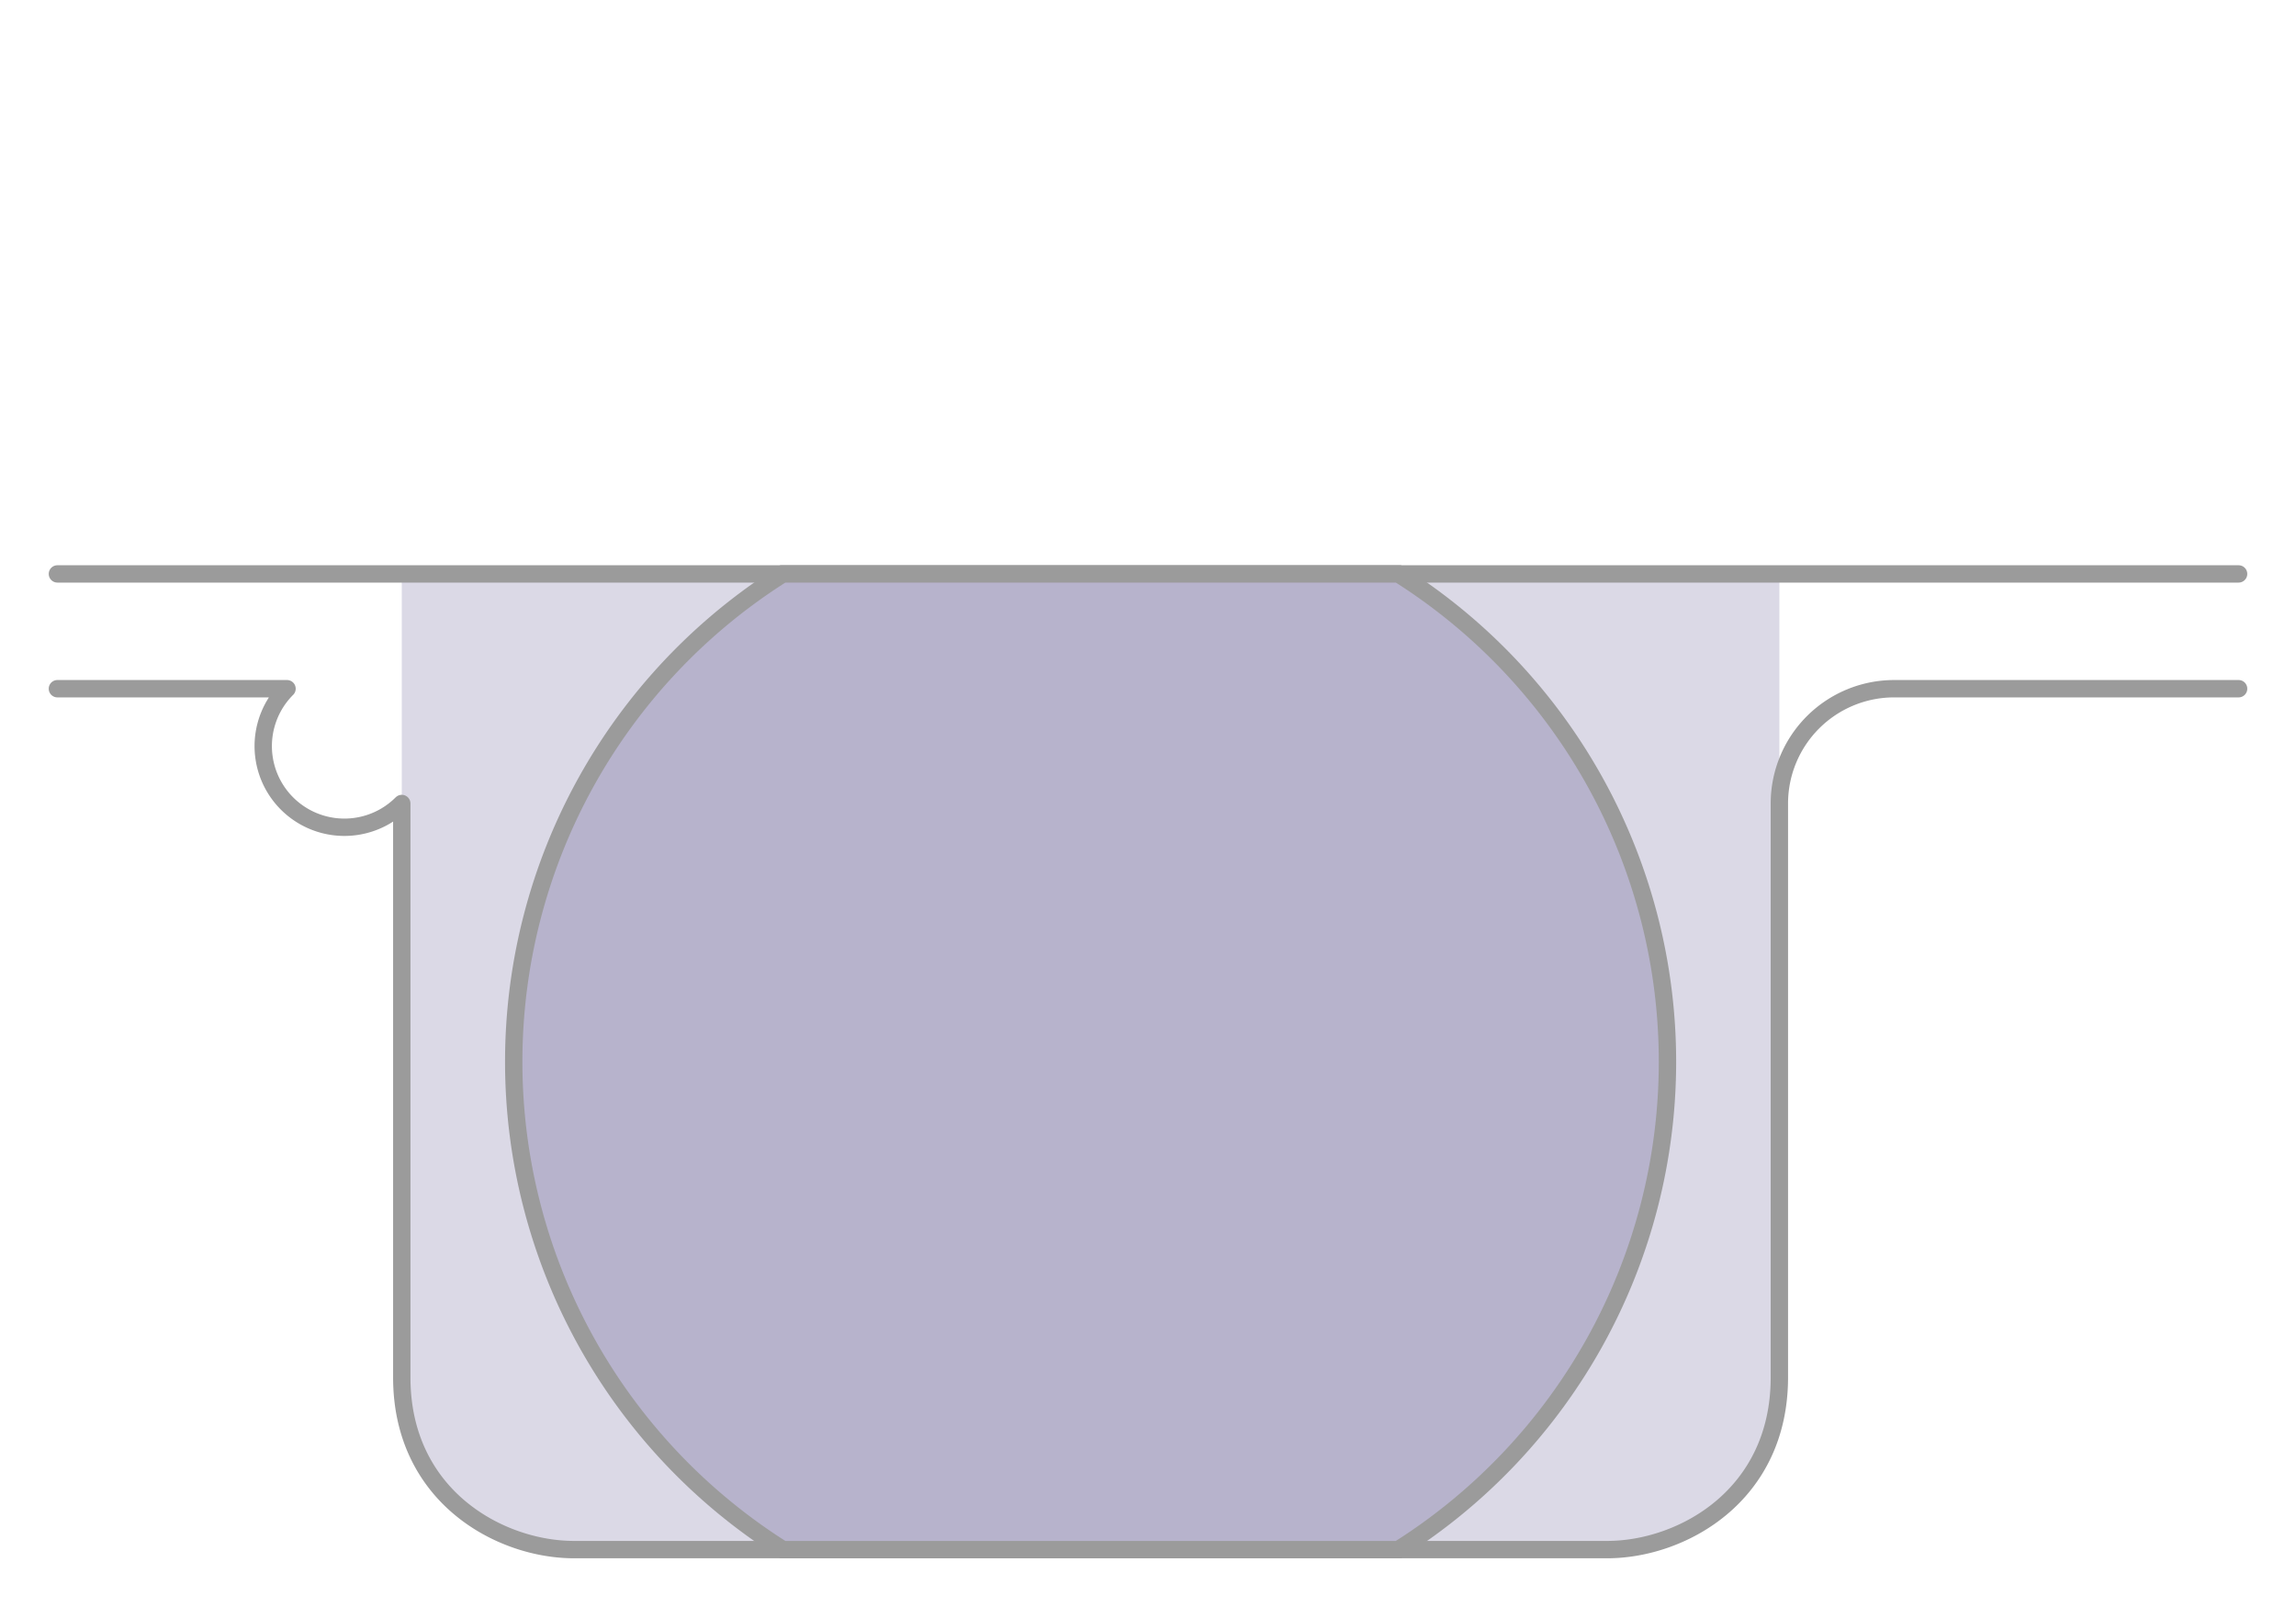
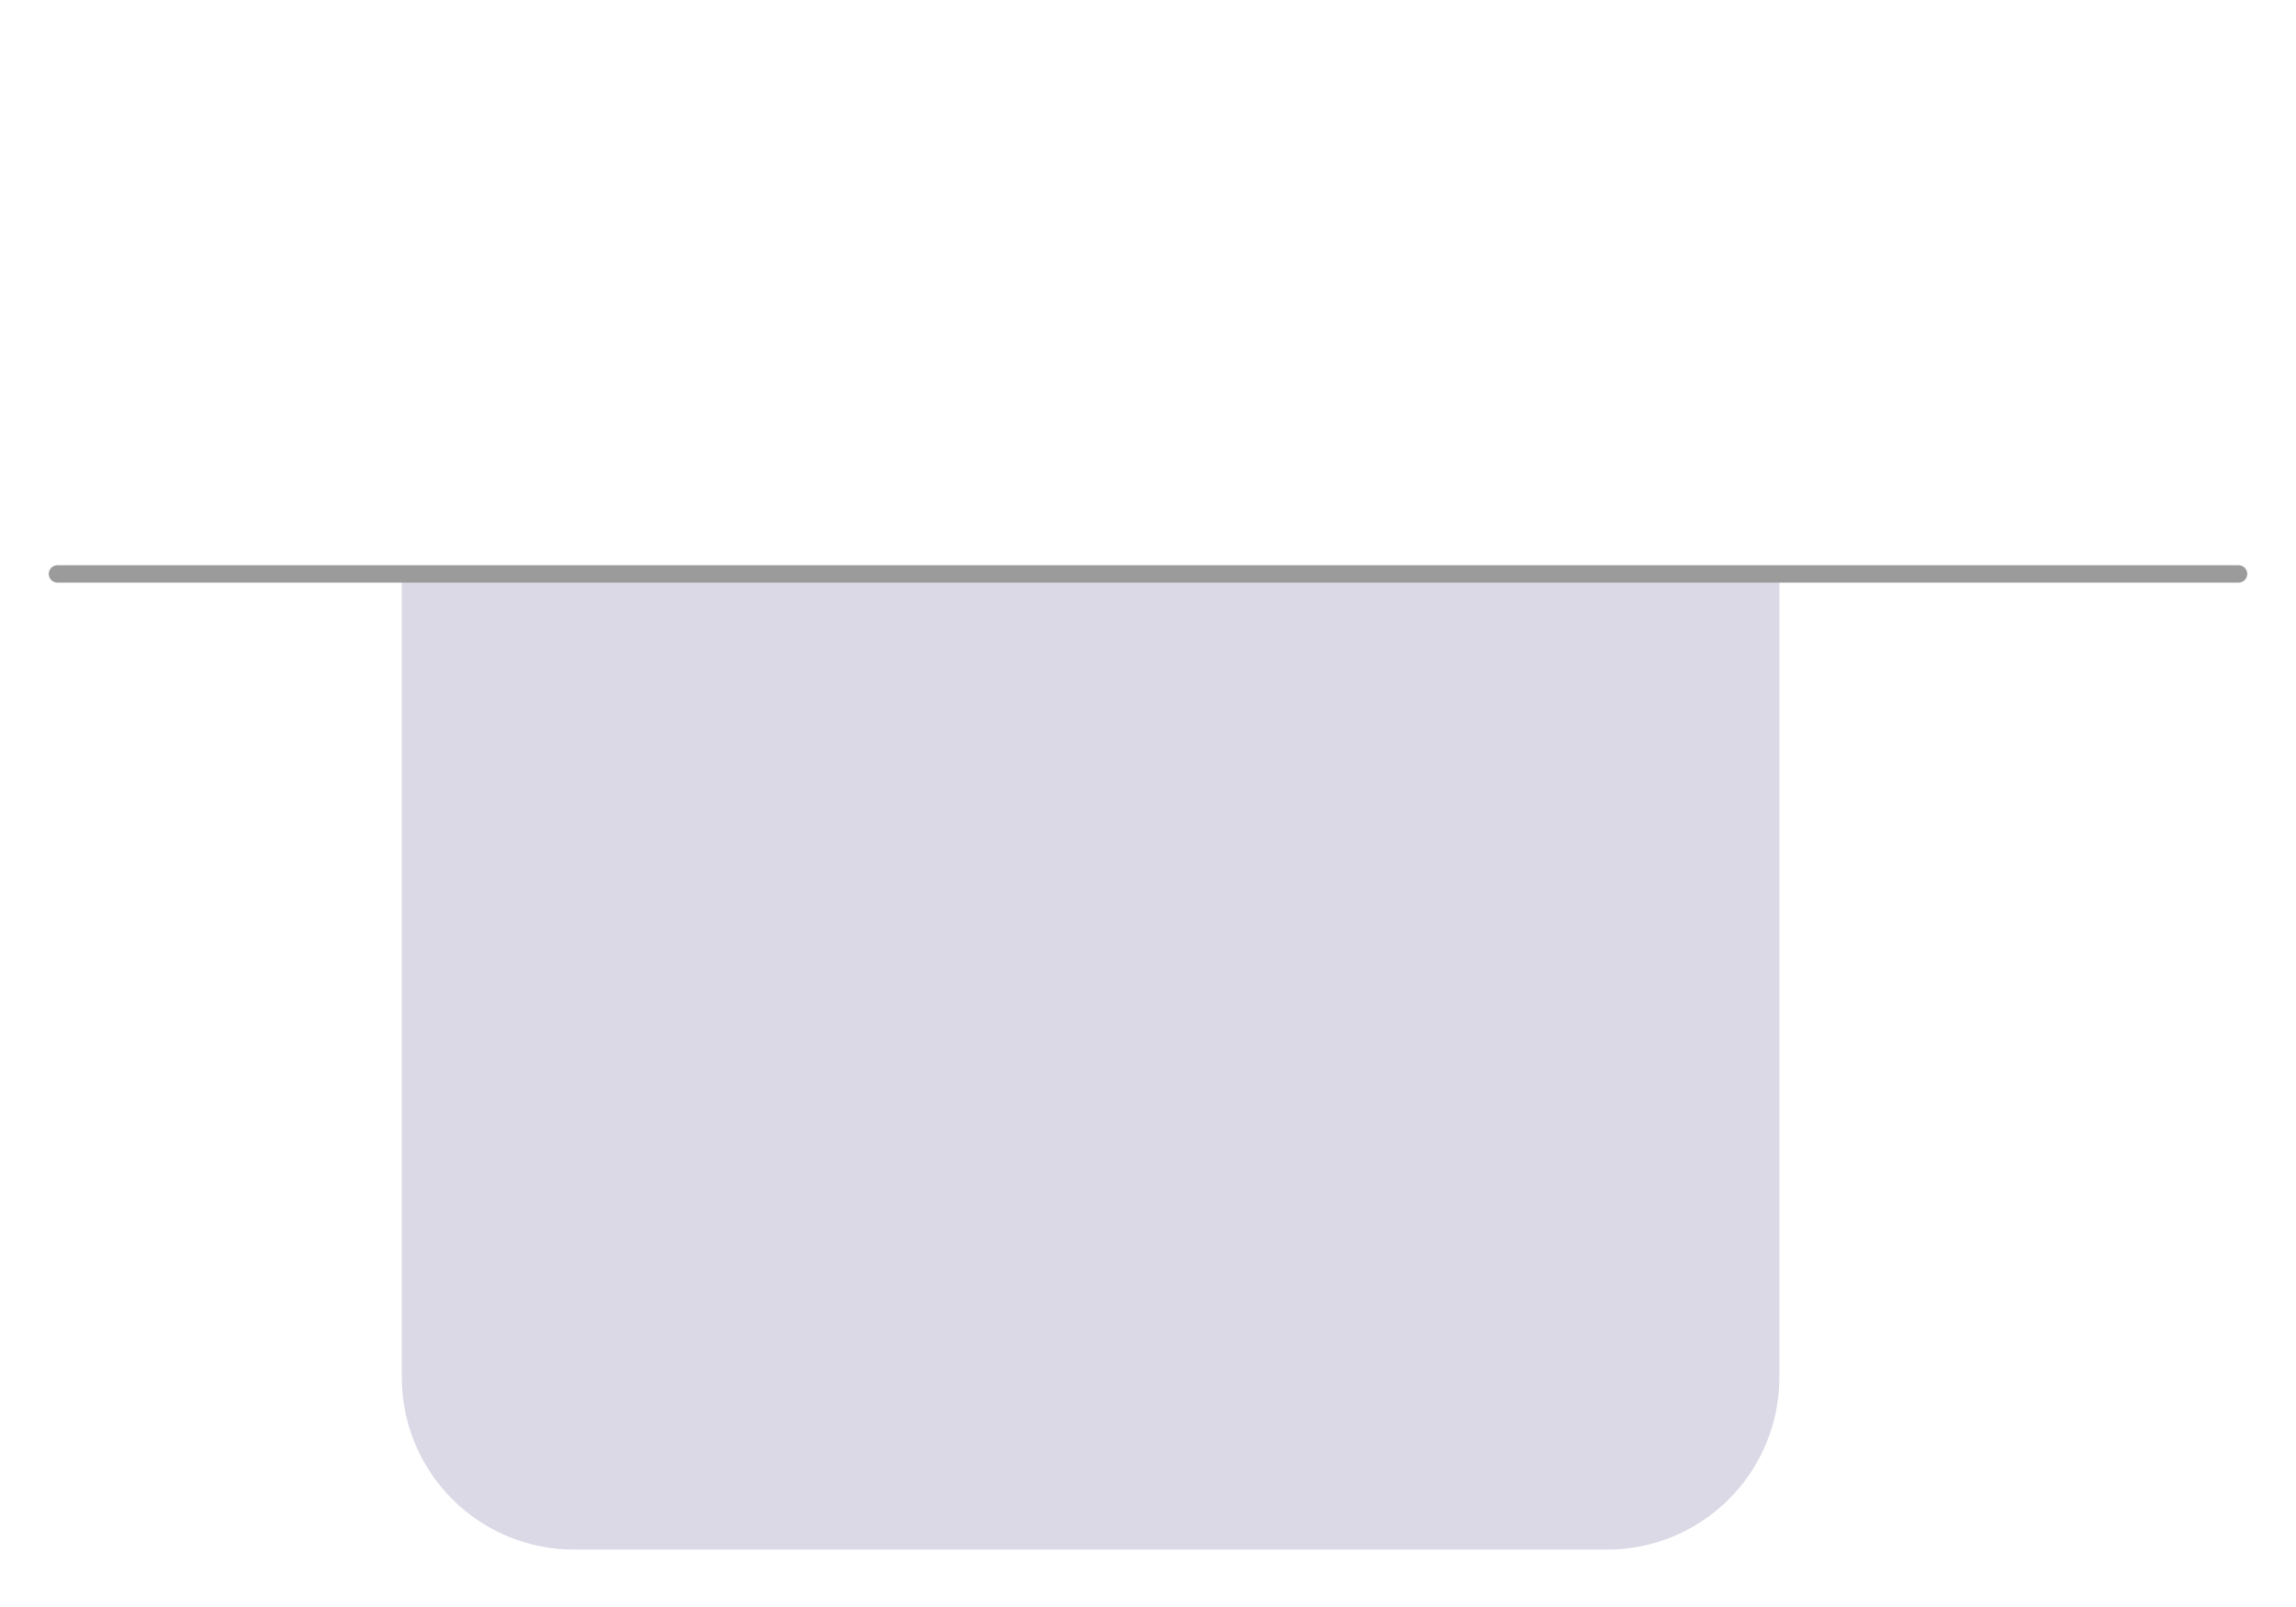
<svg xmlns="http://www.w3.org/2000/svg" xmlns:ns1="http://www.inkscape.org/namespaces/inkscape" xmlns:ns2="http://sodipodi.sourceforge.net/DTD/sodipodi-0.dtd" width="200" height="140" viewBox="0 0 52.917 37.042" version="1.1" id="svg5861" ns1:version="1.0.2 (e86c870, 2021-01-15)" ns2:docname="o-ring-fillrate.svg" ns1:export-filename="D:\XAMPP\htdocs\web\img\mechanical\o-ring\fillrate.png" ns1:export-xdpi="288" ns1:export-ydpi="288">
  <defs id="defs5855" />
  <ns2:namedview id="base" pagecolor="#ffffff" bordercolor="#666666" borderopacity="1.0" ns1:pageopacity="0.0" ns1:pageshadow="2" ns1:zoom="2.3006407" ns1:cx="-21.924343" ns1:cy="43.209509" ns1:document-units="mm" ns1:current-layer="layer1" ns1:document-rotation="0" showgrid="true" units="px" ns1:window-width="1920" ns1:window-height="1001" ns1:window-x="-9" ns1:window-y="-9" ns1:window-maximized="1" ns1:snap-bbox="true" ns1:snap-center="true">
    <ns1:grid type="xygrid" id="grid6424" />
  </ns2:namedview>
  <g ns1:label="Layer 1" ns1:groupmode="layer" id="layer1">
    <path id="path6568" style="fill:#dbd9e6;fill-opacity:1;stroke:none;stroke-width:0.265px;stroke-linecap:butt;stroke-linejoin:miter;stroke-opacity:1" d="M 41.01,13.229 H 9.26 L 9.26,31.75 C 9.26,32.803 9.679,33.812 10.423,34.556 11.167,35.301 12.177,35.719 13.229,35.719 H 37.042 C 38.094,35.719 39.104,35.301 39.848,34.556 40.592,33.812 41.01,32.803 41.01,31.75 Z" ns2:nodetypes="cccsccscc" />
    <path style="fill:none;stroke:#9b9b9b;stroke-width:0.4;stroke-linecap:round;stroke-linejoin:miter;stroke-miterlimit:4;stroke-dasharray:none;stroke-opacity:1" d="M 1.323,13.229 H 51.594" id="path5544" ns2:nodetypes="cc" />
-     <path id="path5584-8" style="fill:#fffccc;stroke:#9b9b9b;stroke-width:0.4;stroke-linecap:round;stroke-linejoin:round;stroke-miterlimit:4;stroke-dasharray:none;stroke-dashoffset:0;stroke-opacity:1;paint-order:markers fill stroke;fill-opacity:0" d="M -43.656,15.875 A 2.646,2.646 0 0 1 -41.01,18.521 M -6.615,15.875 A -2.646,2.646 0 0 0 -9.26,18.521 M -1.323,15.875 H -6.615 M -9.26,18.521 V 31.75 C -9.26,34.486 -11.519,35.719 -13.229,35.719 H -37.042 C -38.752,35.719 -41.01,34.486 -41.01,31.75 V 18.521 M -43.656,15.875 H -51.594" transform="scale(-1,1)" />
-     <path id="path868-8-2" style="fill:#b7b3cc;fill-opacity:1;stroke:#9b9b9b;stroke-width:0.4;stroke-miterlimit:4;stroke-dasharray:none;stroke-dashoffset:5.29;stroke-opacity:1" d="M 18.042,13.229 A 13.295,13.295 0 0 0 11.84,24.474 13.295,13.295 0 0 0 18.042,35.719 H 32.229 A 13.295,13.295 0 0 0 38.431,24.474 13.295,13.295 0 0 0 32.229,13.229 Z" />
  </g>
</svg>